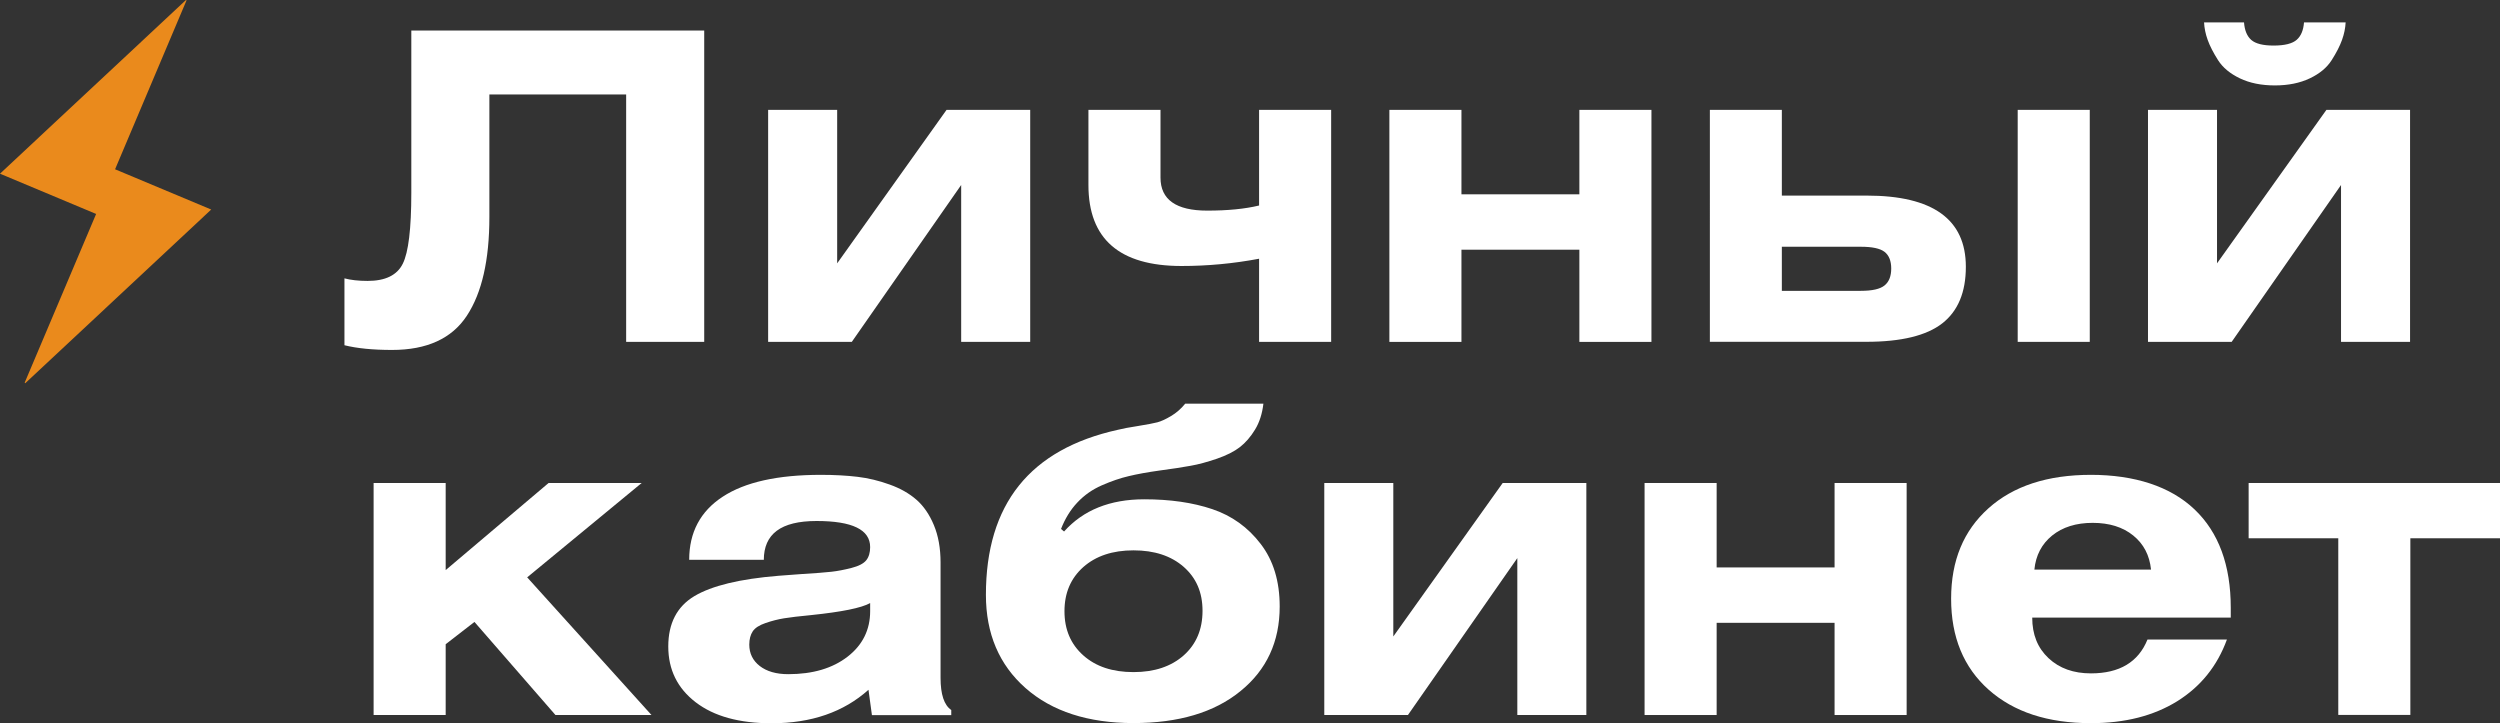
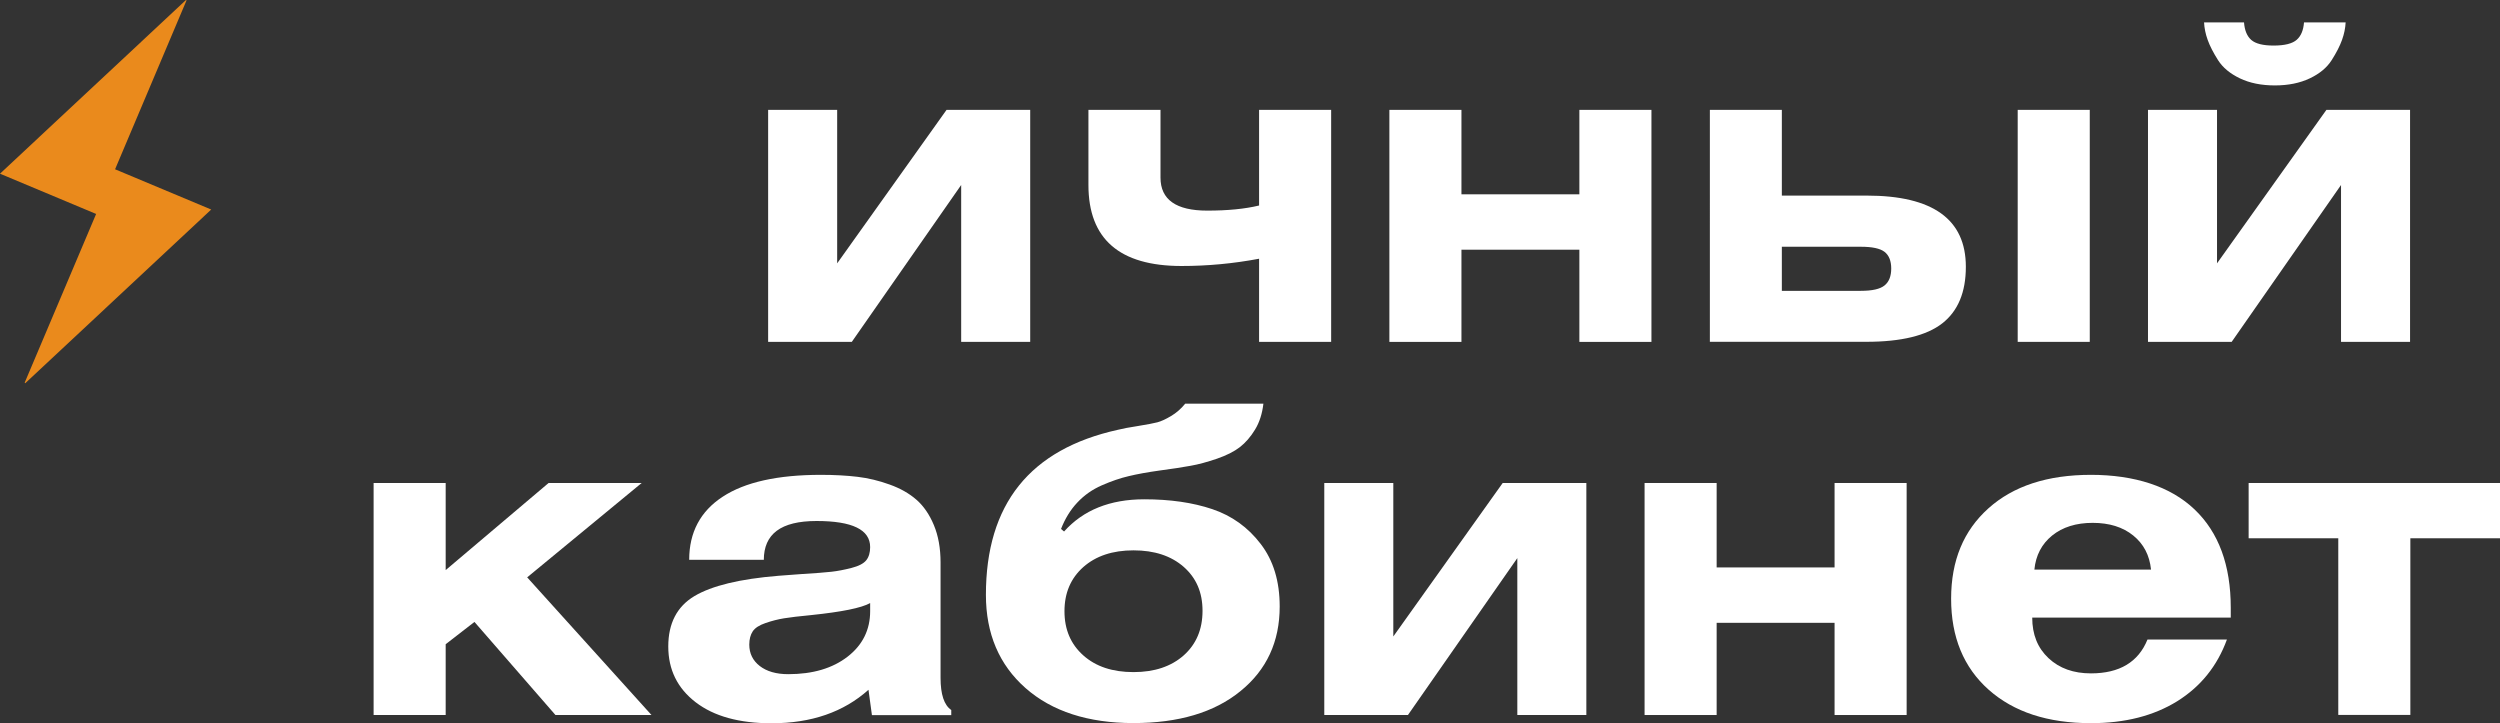
<svg xmlns="http://www.w3.org/2000/svg" id="_Слой_2" data-name="Слой 2" viewBox="0 0 254.61 73.64">
  <rect x="0" y="0" width="254.61" height="73.64" fill="#333333" stroke="none" />
  <defs>
    <style> .cls-1 { fill: #fff; } .cls-2 { fill: #ea8a1c; } </style>
  </defs>
  <g id="_Слой_1-2" data-name="Слой 1">
    <g>
      <g>
-         <path class="cls-1" d="m41.89,3.11h29.83v31.71h-7.95V9.62h-13.93v12.49c0,4.37-.76,7.71-2.29,10.04-1.53,2.33-4.07,3.49-7.62,3.49-1.95,0-3.57-.16-4.85-.48v-6.81c.64.17,1.43.26,2.36.26,1.8,0,3-.58,3.58-1.75.58-1.16.87-3.57.87-7.21V3.11Z" />
        <path class="cls-1" d="m85.26,11.19v15.63l11.14-15.63h8.52v23.63h-7.03v-15.98l-11.14,15.98h-8.52V11.19h7.03Z" />
        <path class="cls-1" d="m110.85,11.19h7.34v6.9c0,2.24,1.59,3.36,4.76,3.36,2.07,0,3.83-.17,5.28-.52v-9.74h7.34v23.63h-7.34v-8.47c-2.65.5-5.28.74-7.9.74-6.32,0-9.48-2.75-9.48-8.25v-7.64Z" />
        <path class="cls-1" d="m148.84,11.19v8.6h12.01v-8.6h7.34v23.63h-7.34v-9.39h-12.01v9.39h-7.34V11.19h7.34Z" />
        <path class="cls-1" d="m181.47,11.19v8.73h8.65c6.73,0,10.09,2.42,10.09,7.25,0,2.59-.8,4.51-2.4,5.76-1.6,1.25-4.18,1.88-7.73,1.88h-15.94V11.19h7.34Zm0,13.93v4.5h8.04c1.16,0,1.97-.18,2.42-.55.45-.36.68-.94.68-1.72s-.23-1.35-.68-1.7c-.45-.35-1.26-.52-2.42-.52h-8.04Zm31.36-13.93v23.63h-7.34V11.19h7.34Z" />
        <path class="cls-1" d="m225.79,11.19v15.63l11.14-15.63h8.52v23.63h-7.03v-15.98l-11.14,15.98h-8.52V11.19h7.03Zm-1.31-8.91h4.06c.06.82.31,1.41.74,1.79.44.38,1.19.57,2.27.57,1.14,0,1.92-.2,2.36-.59.44-.39.68-.98.74-1.77h4.24c-.03.58-.15,1.18-.37,1.79s-.57,1.3-1.05,2.05c-.48.76-1.22,1.38-2.23,1.86s-2.19.72-3.56.72-2.56-.24-3.56-.72-1.75-1.1-2.23-1.86c-.48-.76-.83-1.44-1.05-2.05-.22-.61-.34-1.21-.37-1.79Z" />
        <path class="cls-1" d="m45.39,49.19v8.87l10.48-8.87h9.48l-11.66,9.61,12.66,14.02h-9.78l-8.25-9.48-2.93,2.27v7.21h-7.34v-23.63h7.34Z" />
        <path class="cls-1" d="m77.79,57.01h-7.6c0-2.79,1.14-4.94,3.41-6.42,2.27-1.49,5.6-2.23,10-2.23,1.4,0,2.64.07,3.73.2,1.09.13,2.18.39,3.28.79,1.09.39,2,.91,2.73,1.55.73.64,1.32,1.5,1.77,2.58.45,1.08.68,2.34.68,3.8v11.75c0,1.69.36,2.78,1.09,3.28v.52h-8.08l-.35-2.58c-2.53,2.27-5.82,3.41-9.87,3.41-3.29,0-5.87-.71-7.73-2.14-1.86-1.43-2.79-3.32-2.79-5.68s.89-4.07,2.66-5.13c1.78-1.06,4.63-1.75,8.56-2.07.52-.03,1.28-.09,2.27-.17,1.46-.09,2.5-.17,3.12-.24.63-.07,1.31-.2,2.05-.39.74-.19,1.24-.45,1.51-.79.26-.33.39-.78.39-1.33,0-1.78-1.82-2.66-5.46-2.66s-5.37,1.33-5.37,3.97Zm10.83,4.41c-.9.5-2.9.9-5.98,1.22-1.25.12-2.18.23-2.79.33-.61.1-1.24.26-1.88.48-.64.22-1.08.5-1.31.85-.23.35-.35.8-.35,1.35,0,.9.36,1.63,1.07,2.18.71.55,1.68.83,2.9.83,2.5,0,4.52-.6,6.05-1.79,1.53-1.19,2.29-2.74,2.29-4.63v-.83Z" />
        <path class="cls-1" d="m120.72,41.11h7.95c-.12,1.02-.4,1.9-.85,2.64-.45.74-.97,1.34-1.55,1.79-.58.45-1.36.84-2.34,1.18-.98.33-1.87.58-2.69.72-.82.15-1.86.31-3.14.48-1.22.17-2.27.36-3.14.57-.87.2-1.79.52-2.75.94-.96.42-1.79,1-2.49,1.75-.7.74-1.25,1.64-1.66,2.69l.31.26c1.95-2.18,4.67-3.28,8.17-3.28,2.62,0,4.93.33,6.92,1,1.99.67,3.64,1.85,4.93,3.54,1.3,1.69,1.94,3.81,1.94,6.38,0,3.58-1.33,6.46-4,8.62-2.66,2.17-6.3,3.25-10.9,3.25s-8.29-1.19-10.98-3.56c-2.69-2.37-4.04-5.54-4.04-9.5,0-9.23,4.48-14.83,13.45-16.81.47-.12,1.16-.25,2.07-.39.92-.15,1.56-.27,1.94-.37.38-.1.84-.31,1.38-.63.54-.32,1.03-.74,1.46-1.27Zm-.17,16.62c-1.28-1.12-2.98-1.68-5.11-1.68s-3.83.57-5.11,1.7c-1.28,1.14-1.92,2.63-1.92,4.5s.64,3.36,1.92,4.5c1.28,1.14,2.98,1.7,5.11,1.7s3.83-.57,5.11-1.7c1.28-1.14,1.92-2.65,1.92-4.54s-.64-3.35-1.92-4.48Z" />
        <path class="cls-1" d="m141.9,49.19v15.63l11.14-15.63h8.52v23.63h-7.03v-15.98l-11.14,15.98h-8.52v-23.63h7.03Z" />
        <path class="cls-1" d="m174.83,49.19v8.6h12.01v-8.6h7.34v23.63h-7.34v-9.39h-12.01v9.39h-7.34v-23.63h7.34Z" />
        <path class="cls-1" d="m226.8,65.13c-.99,2.71-2.68,4.8-5.07,6.29-2.39,1.48-5.31,2.23-8.78,2.23-4.4,0-7.87-1.14-10.42-3.41-2.55-2.27-3.82-5.36-3.82-9.26s1.27-6.94,3.8-9.21c2.53-2.27,6.01-3.41,10.44-3.41s8.09,1.17,10.55,3.52c2.46,2.34,3.69,5.68,3.69,10.02v1h-20.22c0,1.72.55,3.09,1.66,4.13s2.55,1.55,4.32,1.55c2.91,0,4.83-1.15,5.76-3.45h8.08Zm-19.61-7.12h11.88c-.15-1.46-.75-2.61-1.81-3.47-1.06-.86-2.44-1.29-4.13-1.29s-3.06.43-4.13,1.29c-1.06.86-1.67,2.02-1.81,3.47Z" />
        <path class="cls-1" d="m229.02,49.19h25.59v5.63h-9.13v17.99h-7.34v-17.99h-9.13v-5.63Z" />
      </g>
      <path class="cls-2" d="m2.51,38.98c2.42-5.72,4.84-11.44,7.28-17.19-3.27-1.37-6.5-2.72-9.79-4.1C6.34,11.77,12.64,5.88,18.94,0c.02.01.04.02.06.03-2.42,5.72-4.84,11.43-7.28,17.21,3.26,1.36,6.49,2.72,9.79,4.1-6.34,5.92-12.64,11.81-18.94,17.69l-.05-.05h0Z" />
    </g>
  </g>
</svg>